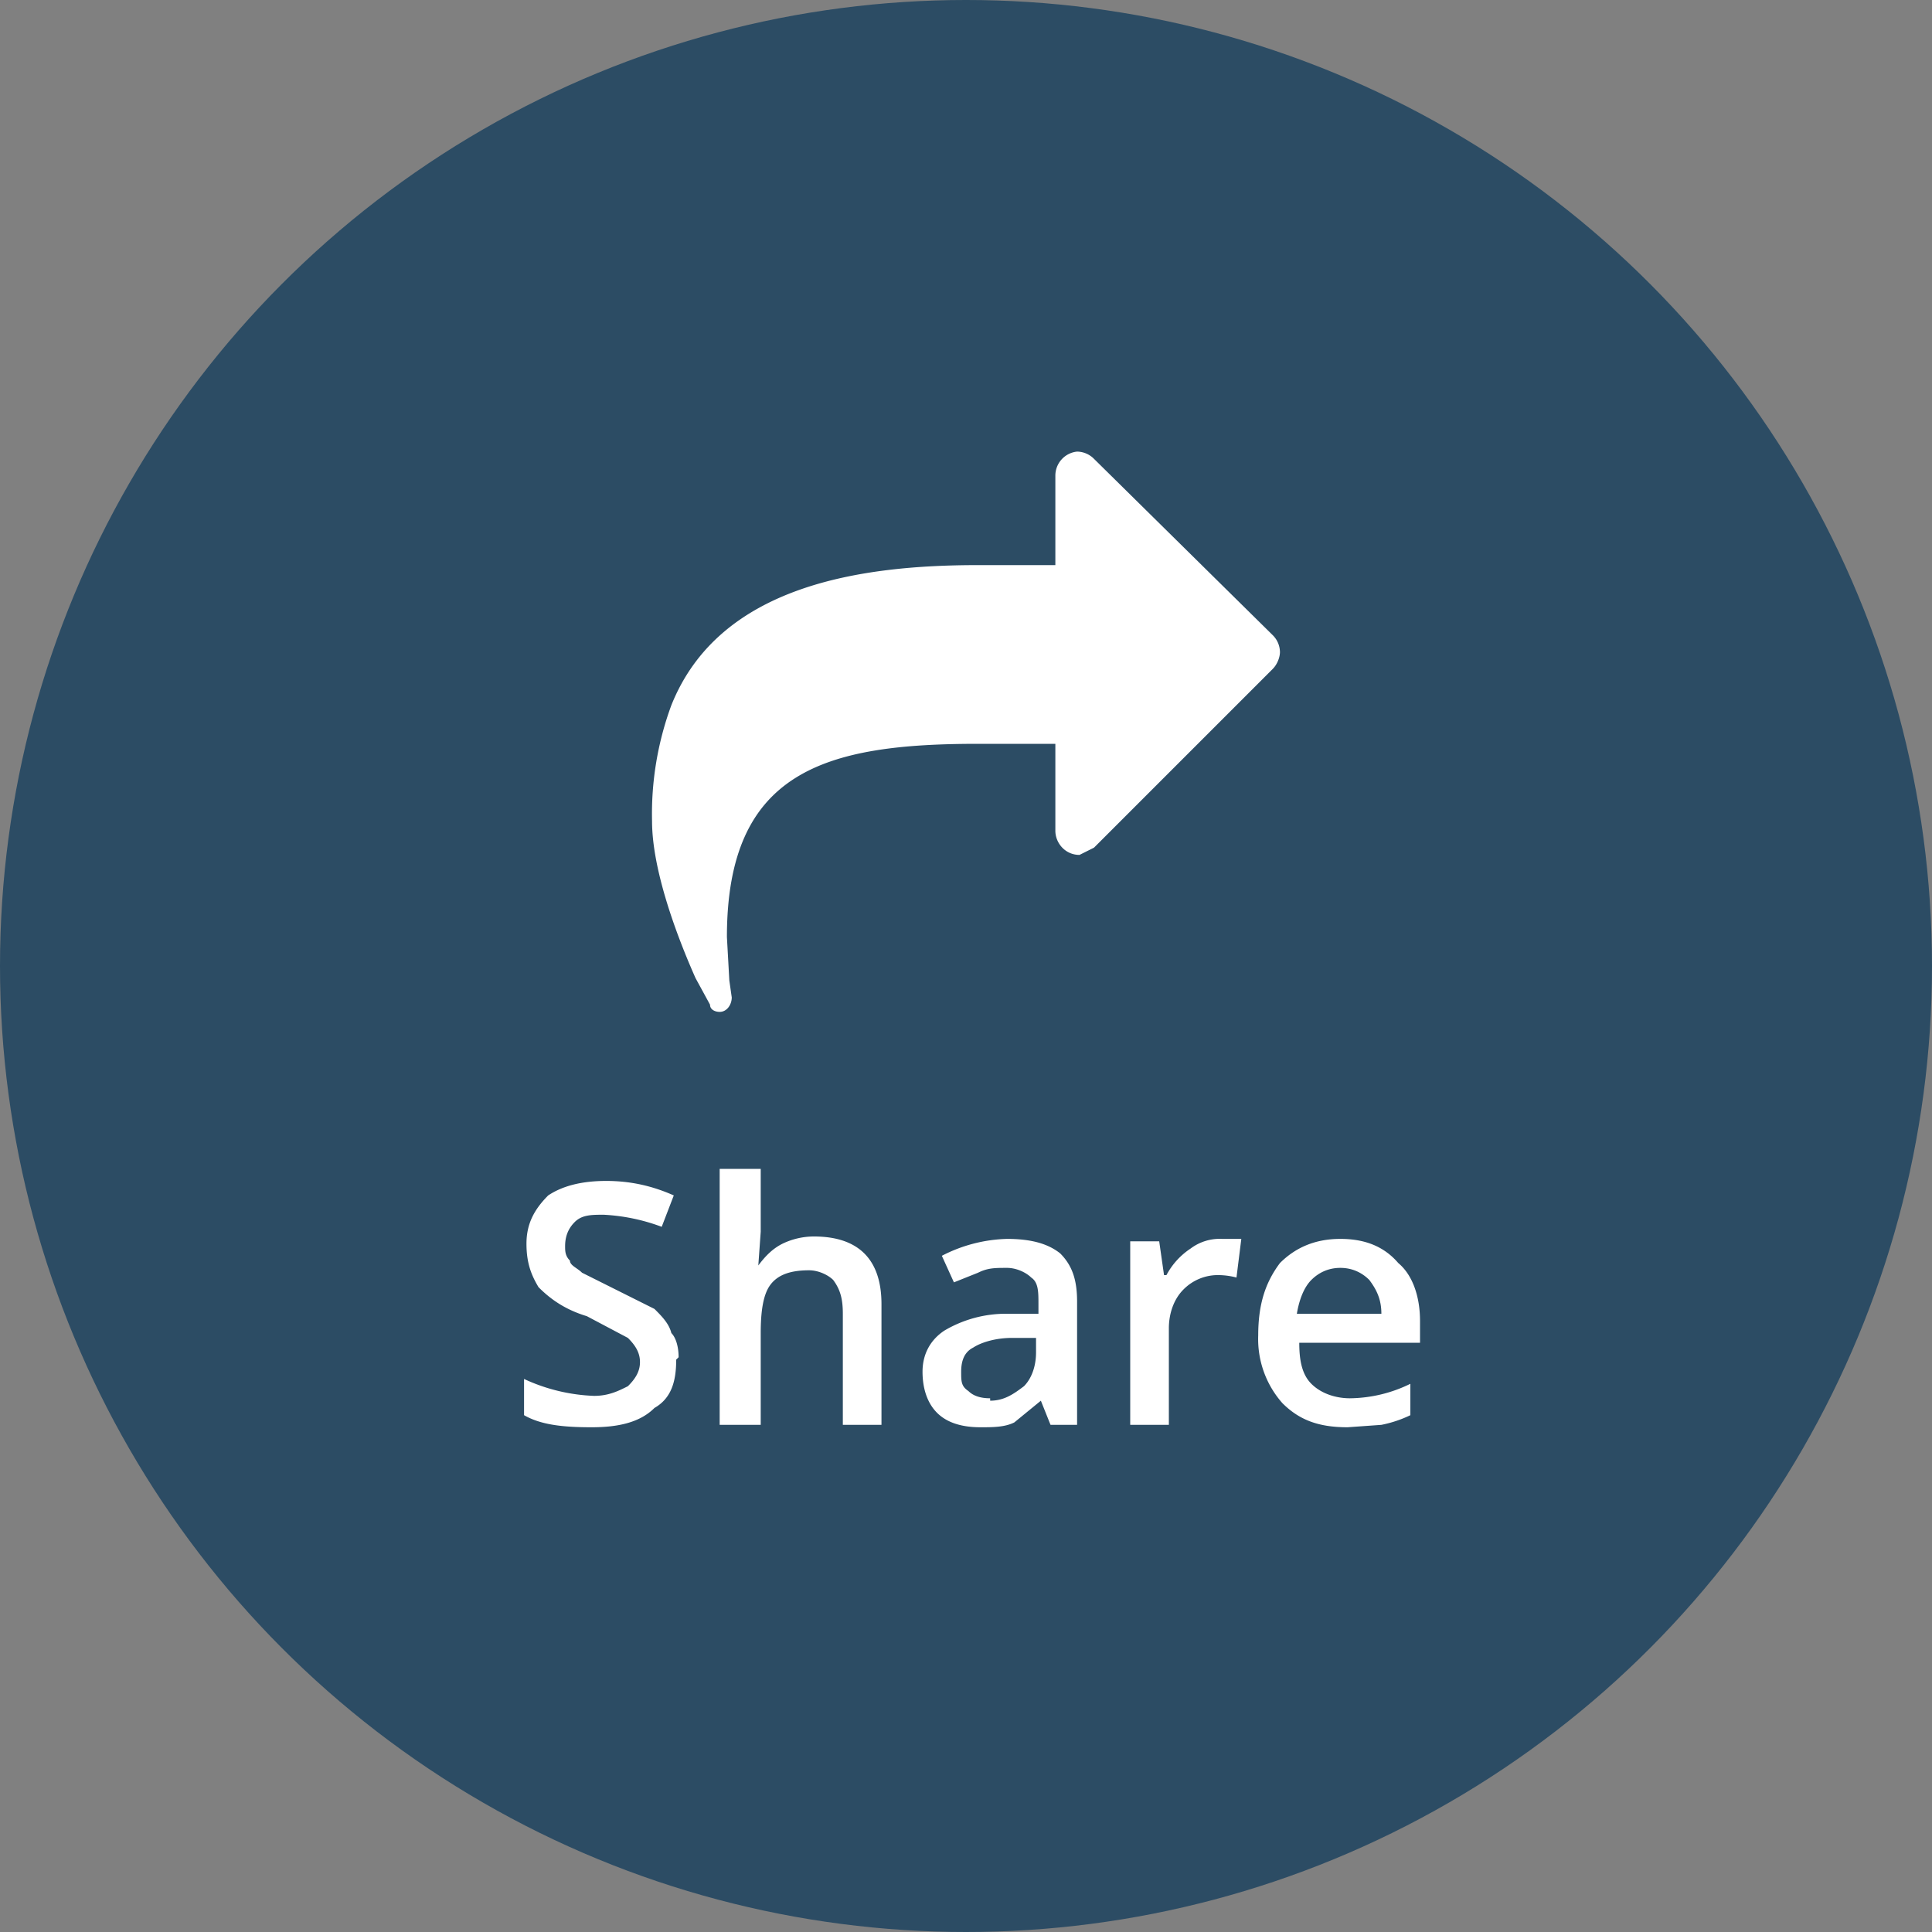
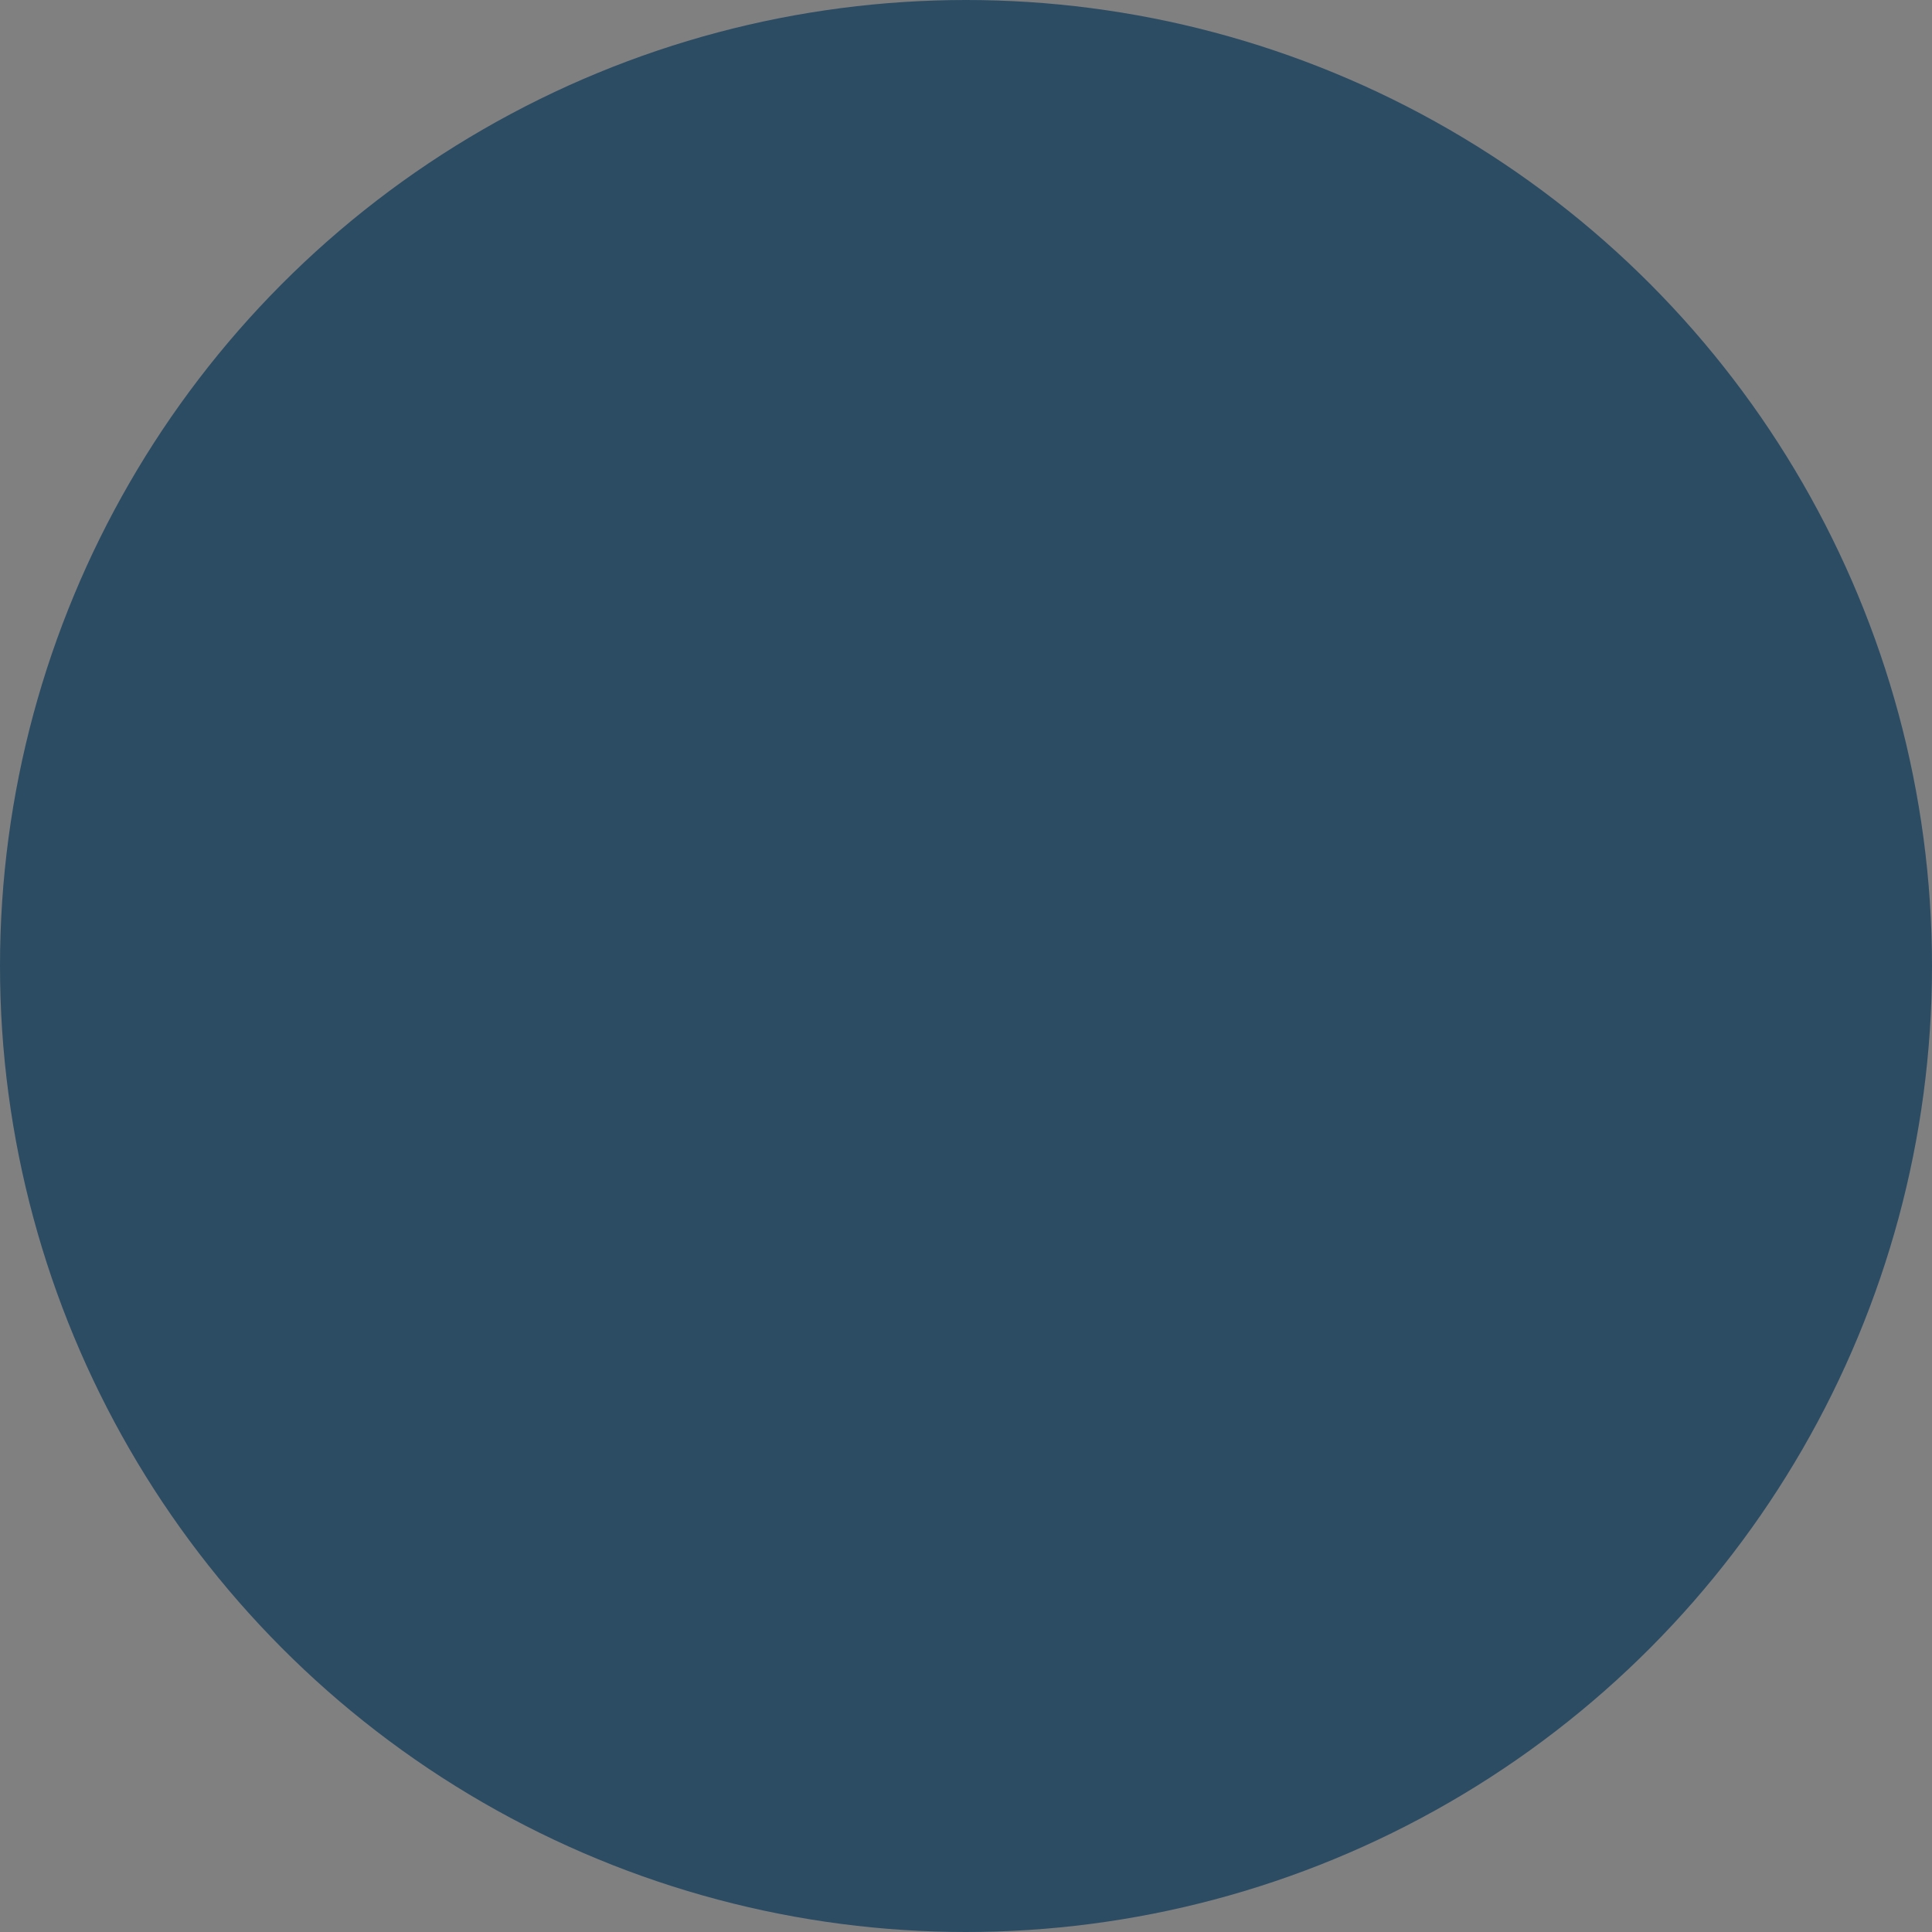
<svg xmlns="http://www.w3.org/2000/svg" width="80" height="80" viewBox="0 0 80 80">
  <rect x="0" y="0" width="80" height="80" fill="#808080" stroke="none" />
  <g fill="none" fill-rule="evenodd">
    <circle fill="#2C4C64" cx="40" cy="40" r="40" />
-     <path d="M28 56.3c0 .9-.2 1.6-.9 2-.6.6-1.5.8-2.6.8-1.2 0-2.1-.1-2.8-.5v-1.5a7.5 7.5 0 0 0 2.9.7c.6 0 1-.2 1.4-.4.3-.3.5-.6.5-1s-.2-.7-.5-1l-1.7-.9c-1-.3-1.6-.8-2-1.2-.3-.5-.5-1-.5-1.8s.3-1.4.9-2c.6-.4 1.4-.6 2.4-.6s1.9.2 2.8.6l-.5 1.3a8 8 0 0 0-2.4-.5c-.5 0-.9 0-1.2.3-.2.2-.4.5-.4 1 0 .2 0 .4.2.6 0 .2.3.3.5.5l1.4.7 1.6.8c.3.3.6.6.7 1 .2.2.3.6.3 1zm8.5 2.7h-1.6v-4.6c0-.6-.1-1-.4-1.4-.2-.2-.6-.4-1-.4-.8 0-1.3.2-1.6.6-.3.4-.4 1.1-.4 2V59h-1.7V48.4h1.7V51l-.1 1.4c.3-.4.6-.7 1-.9a3 3 0 0 1 1.3-.3c1.9 0 2.8 1 2.8 2.8v5zm7 0l-.4-1-1.1.9c-.4.2-.9.2-1.4.2-.8 0-1.4-.2-1.8-.6-.4-.4-.6-1-.6-1.7s.3-1.3.9-1.7a5 5 0 0 1 2.6-.7H43V54c0-.5 0-.9-.3-1.1-.2-.2-.6-.4-1-.4-.5 0-.8 0-1.2.2l-1 .4L39 52a6.2 6.2 0 0 1 2.7-.7c1 0 1.7.2 2.2.6.5.5.7 1.1.7 2V59h-1.1zM41 58c.6 0 1-.3 1.4-.6.3-.3.5-.8.5-1.4v-.6h-1c-.7 0-1.3.2-1.6.4-.4.2-.5.6-.5 1s0 .6.3.8c.2.2.5.3.9.3zm9.6-6.7h.8l-.2 1.6a3 3 0 0 0-.7-.1 2 2 0 0 0-1.5.6c-.4.4-.6 1-.6 1.6v4h-1.6v-7.6H48l.2 1.4h.1a3 3 0 0 1 1-1.1 2 2 0 0 1 1.3-.4zm5.2 7.8c-1.2 0-2-.3-2.7-1a4 4 0 0 1-1-2.8c0-1.3.3-2.2.9-3 .6-.6 1.4-1 2.5-1 1 0 1.8.3 2.4 1 .6.5.9 1.4.9 2.4v.9h-5c0 .7.1 1.3.5 1.7.4.4 1 .6 1.6.6a5.8 5.8 0 0 0 2.5-.6v1.3a5 5 0 0 1-1.2.4l-1.4.1zm-.3-6.6c-.5 0-.9.2-1.2.5-.3.3-.5.8-.6 1.4h3.5c0-.6-.2-1-.5-1.4-.3-.3-.7-.5-1.2-.5zM53 27a1 1 0 0 0-.3-.7L45.3 19a1 1 0 0 0-.7-.3 1 1 0 0 0-.9 1v3.7h-3.2c-4.8 0-10.7.8-12.7 5.8A13 13 0 0 0 27 34c0 2 1 4.7 1.8 6.5l.6 1.1c0 .2.2.3.4.3.3 0 .5-.3.5-.6l-.1-.7-.1-1.8c0-6.9 4.1-8 10.4-8h3.2v3.6c0 .5.4 1 1 1l.6-.3 7.4-7.4c.2-.2.3-.5.3-.7z" fill="#FFF" />
  </g>
</svg>